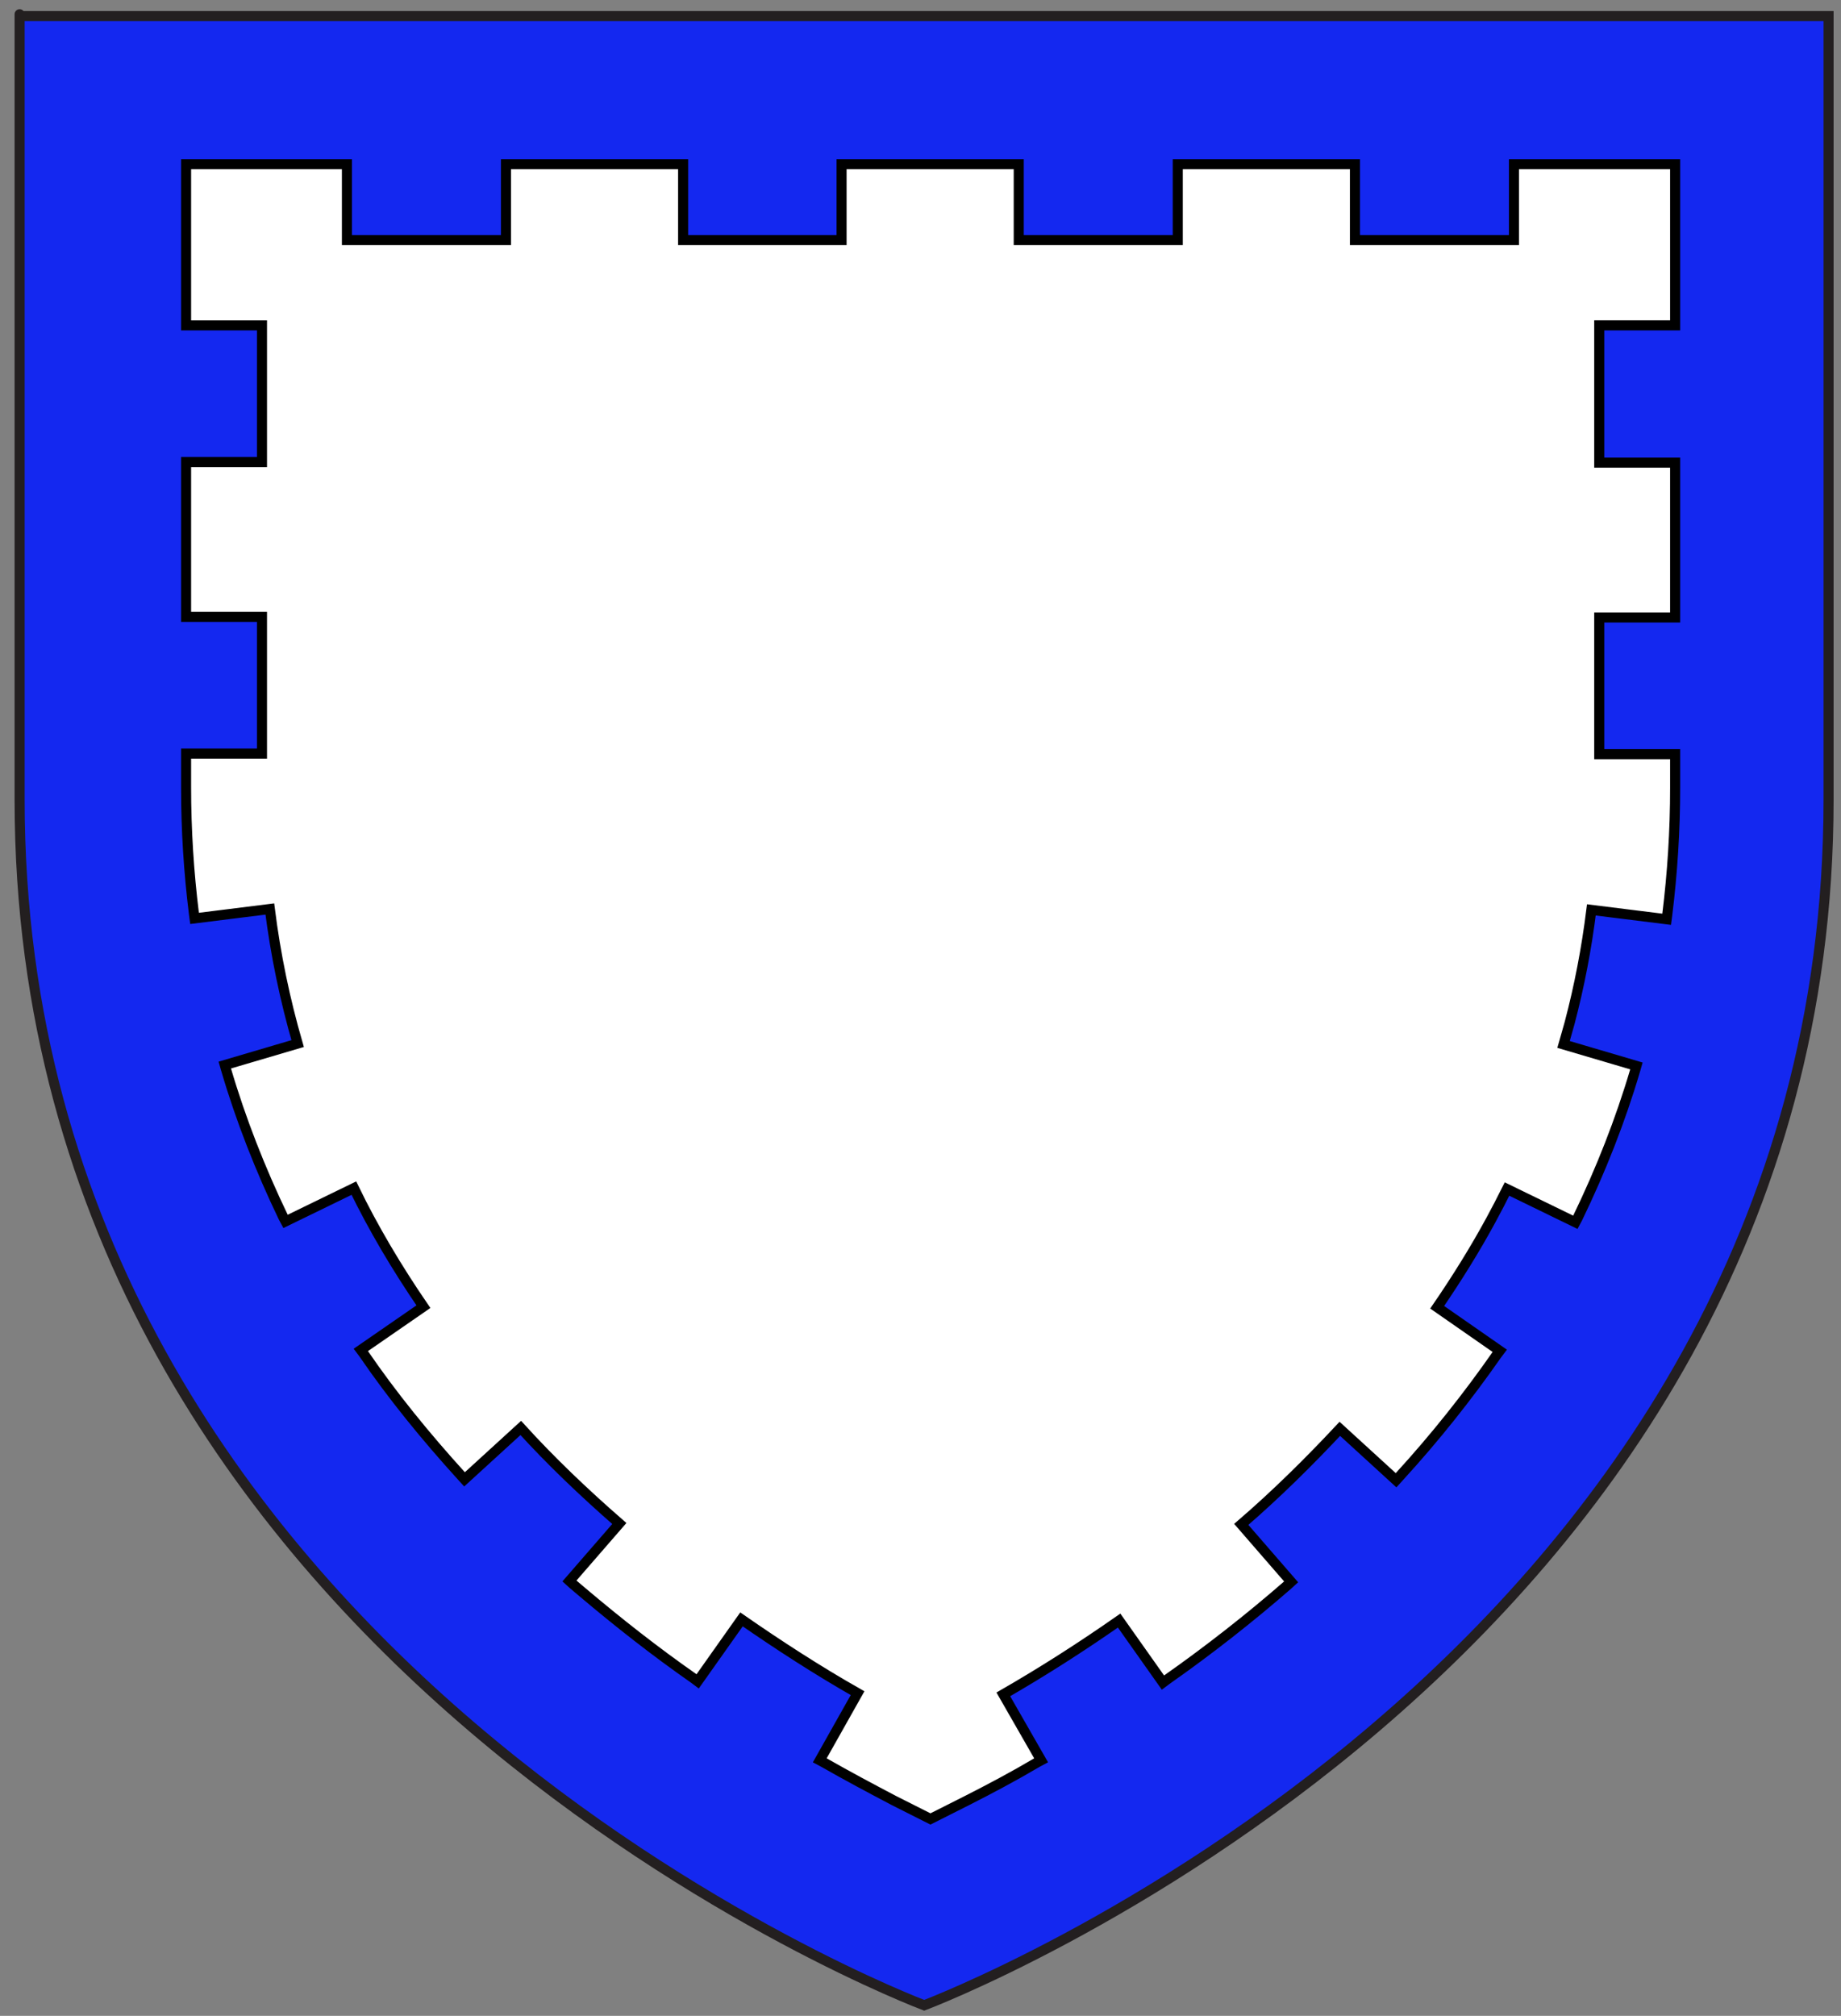
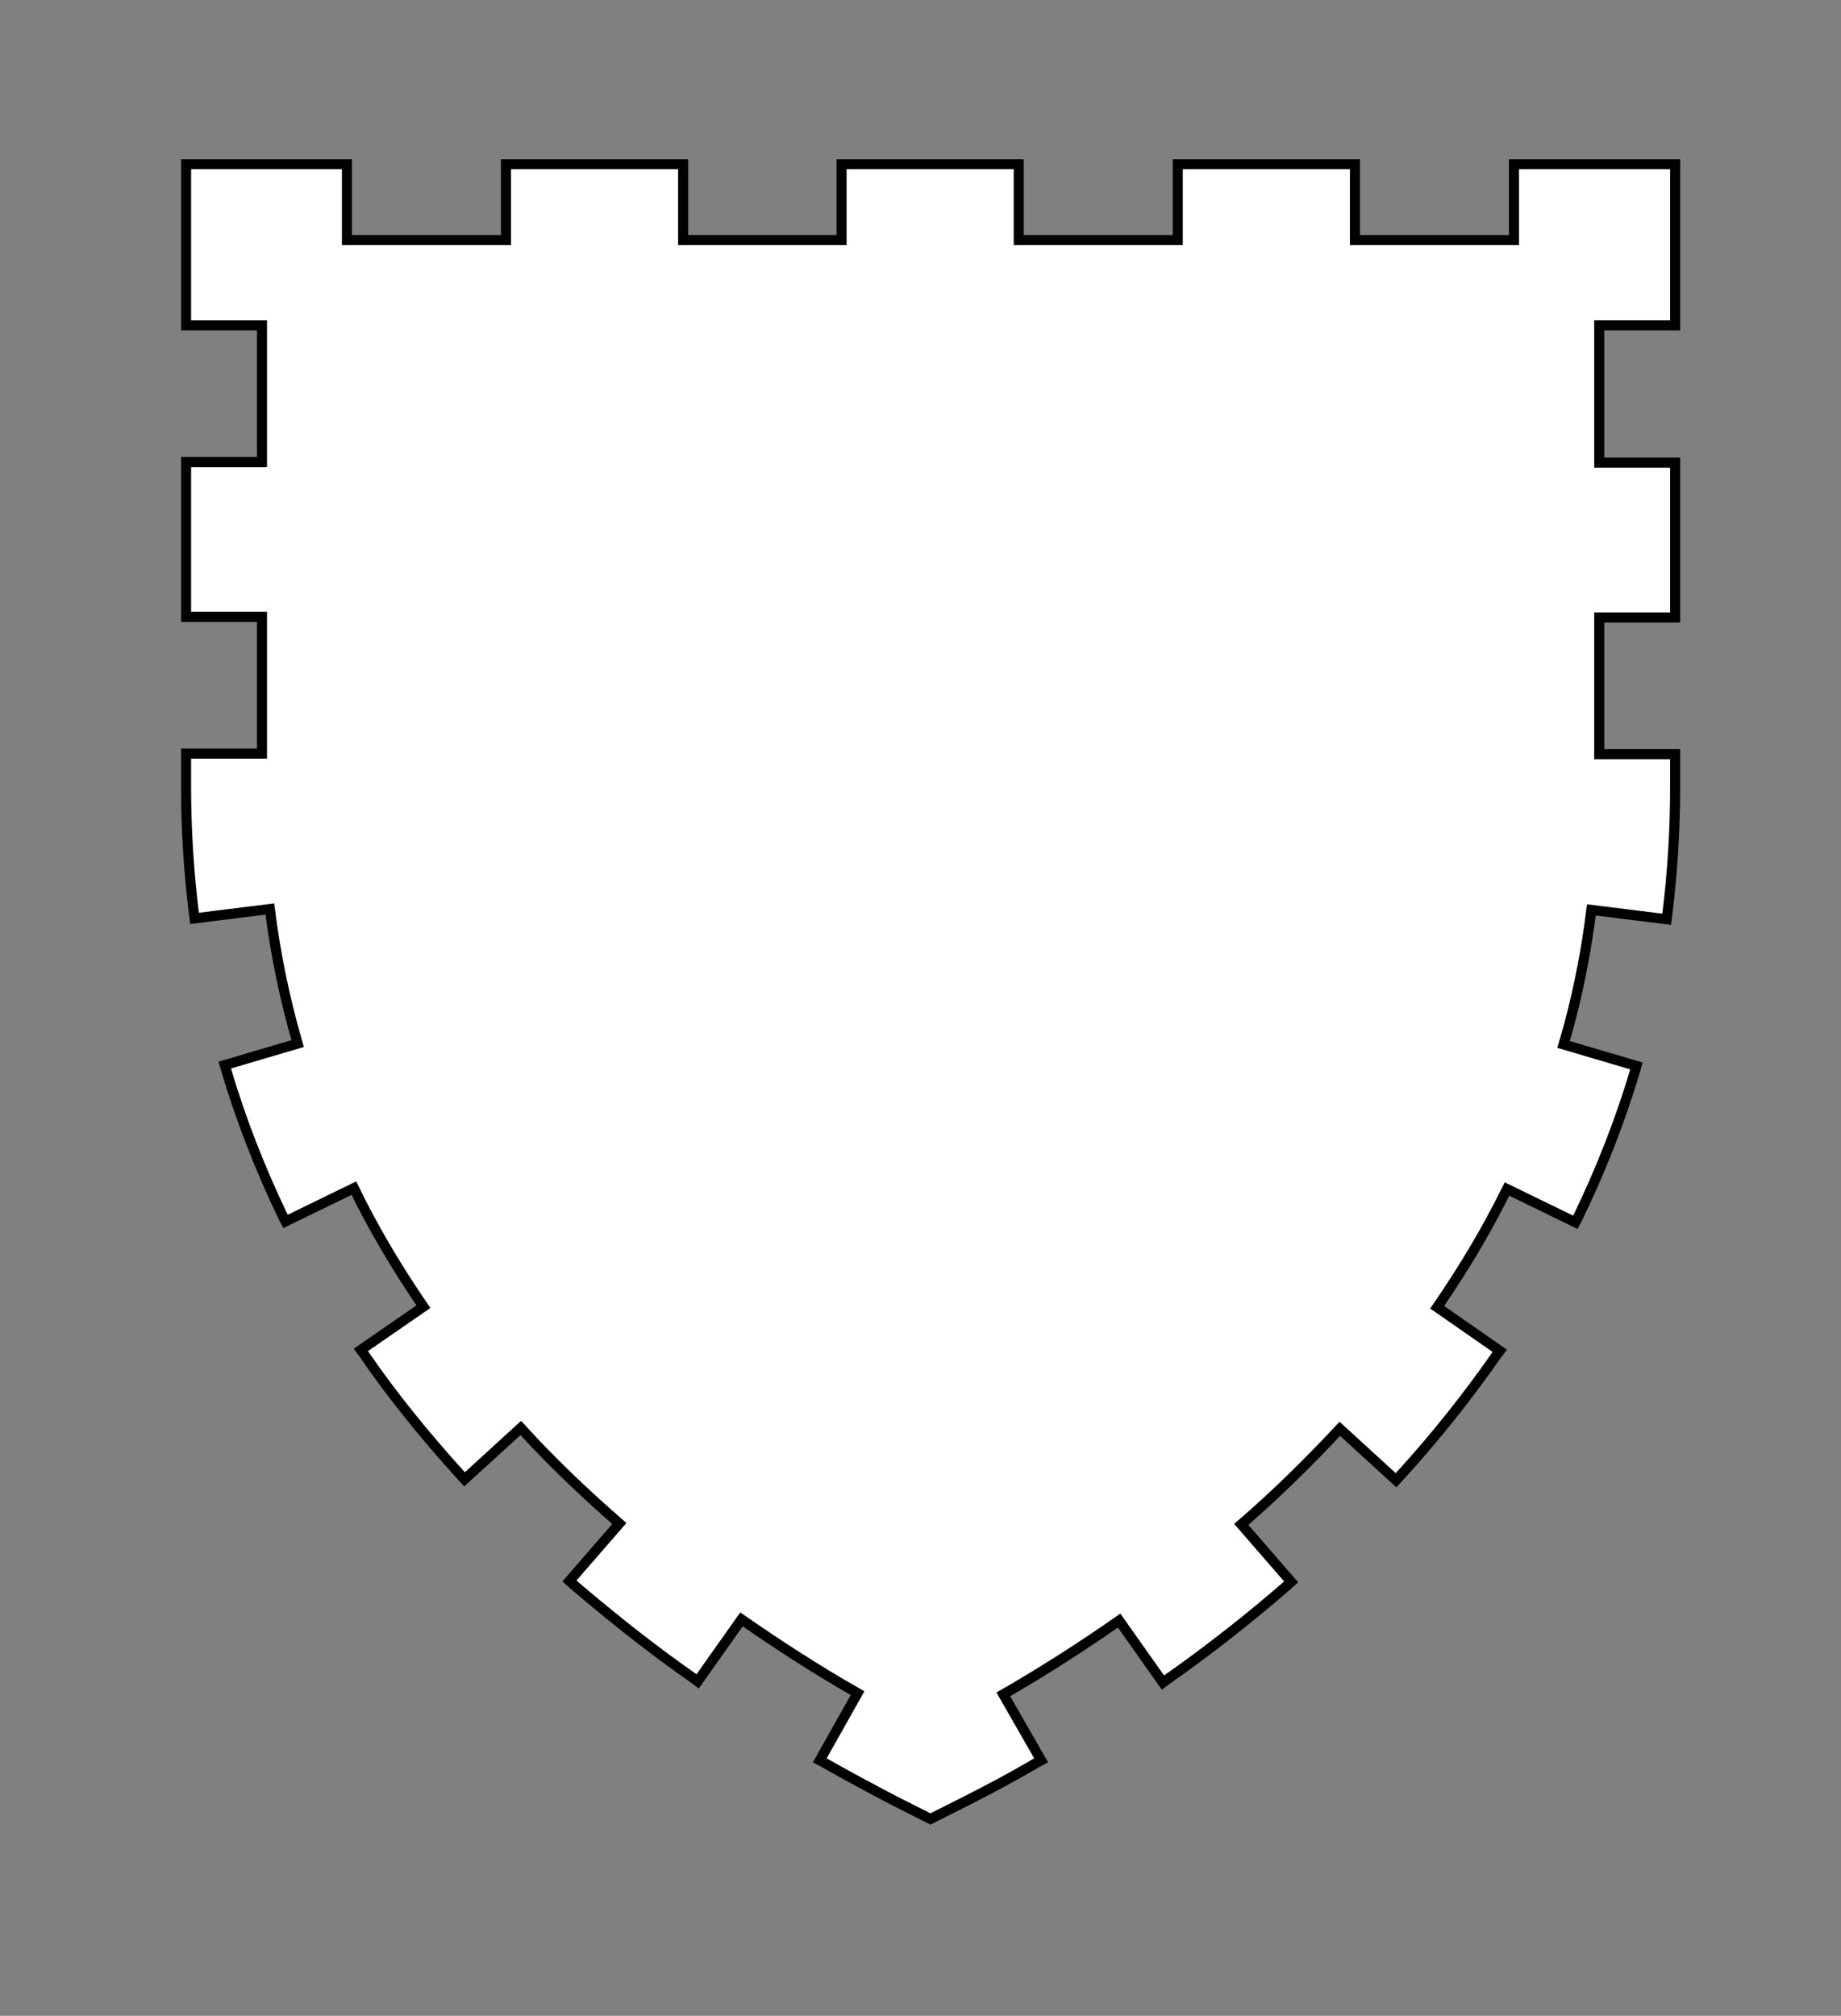
<svg xmlns="http://www.w3.org/2000/svg" version="1.1" id="Layer_1" x="0px" y="0px" width="183px" height="200.333px" viewBox="14.833 17.833 183 200.333" enable-background="new 14.833 17.833 183 200.333" xml:space="preserve">
  <rect x="14.833" y="17.833" width="183" height="200.333" fill="#808080" stroke="none" />
-   <path id="Fond" fill="#1428F0" stroke="#231F20" d="M106.7,217.118c0,0-89.917-33.828-89.917-119.812c0-85.98,0-77.877,0-77.877  h179.815v77.877C196.6,183.29,106.7,217.118,106.7,217.118z" />
  <path fill="#FFFFFF" stroke="#000000" stroke-miterlimit="10" d="M96.321,192.771l0.391,0.209c2.314,1.322,4.688,2.586,6.974,3.787  l3.637,1.833l3.637-1.833c2.313-1.172,4.687-2.435,6.972-3.787l0.39-0.209l-3.756-6.553c3.968-2.285,7.812-4.749,11.511-7.334  l4.356,6.162l0.362-0.271c4.236-2.976,8.294-6.161,12.052-9.438l0.329-0.3l-4.958-5.711c3.486-3.004,6.762-6.251,9.797-9.496  l5.59,5.109l0.301-0.332c3.576-3.906,6.821-7.992,9.736-12.172l0.271-0.359l-6.221-4.328c1.954-2.854,3.788-5.799,5.35-8.685  c0.542-0.992,1.082-2.043,1.593-3.065l6.792,3.306l0.21-0.392c2.315-4.777,4.269-9.736,5.74-14.727l0.12-0.42l-7.242-2.135  c0.211-0.72,0.391-1.412,0.601-2.133c0.963-3.637,1.684-7.394,2.164-11.239l7.483,0.931l0.06-0.45  c0.512-4.147,0.782-8.354,0.782-12.622v-3.336h-7.543V79.199h7.543V63.812h-7.543V50.167h7.543V34.149h-16.02v7.544h-15.808v-7.544  h-17.611v7.544h-15.807v-7.544H98.486v7.544H82.737v-7.544H65.126v7.544H49.318v-7.544H33.33v16.019h7.544v13.584H33.33v15.387  h7.544v13.584H33.33v3.336c0,4.267,0.271,8.474,0.782,12.591l0.06,0.452l7.483-0.933c0.571,4.539,1.503,9.016,2.765,13.374  l-7.243,2.135l0.12,0.42c1.473,5.019,3.426,9.978,5.71,14.727l0.21,0.39l6.792-3.306c1.954,4.027,4.298,7.964,6.913,11.781  l-6.221,4.297l0.27,0.362c2.855,4.177,6.161,8.234,9.737,12.17l0.301,0.331l5.59-5.108c2.975,3.275,6.282,6.431,9.797,9.495  l-4.959,5.711l0.331,0.301c0.331,0.271,0.662,0.571,0.992,0.841c3.486,2.945,7.183,5.861,11.061,8.565l0.36,0.271l4.358-6.16  c3.727,2.585,7.573,5.079,11.54,7.332L96.321,192.771z" />
</svg>